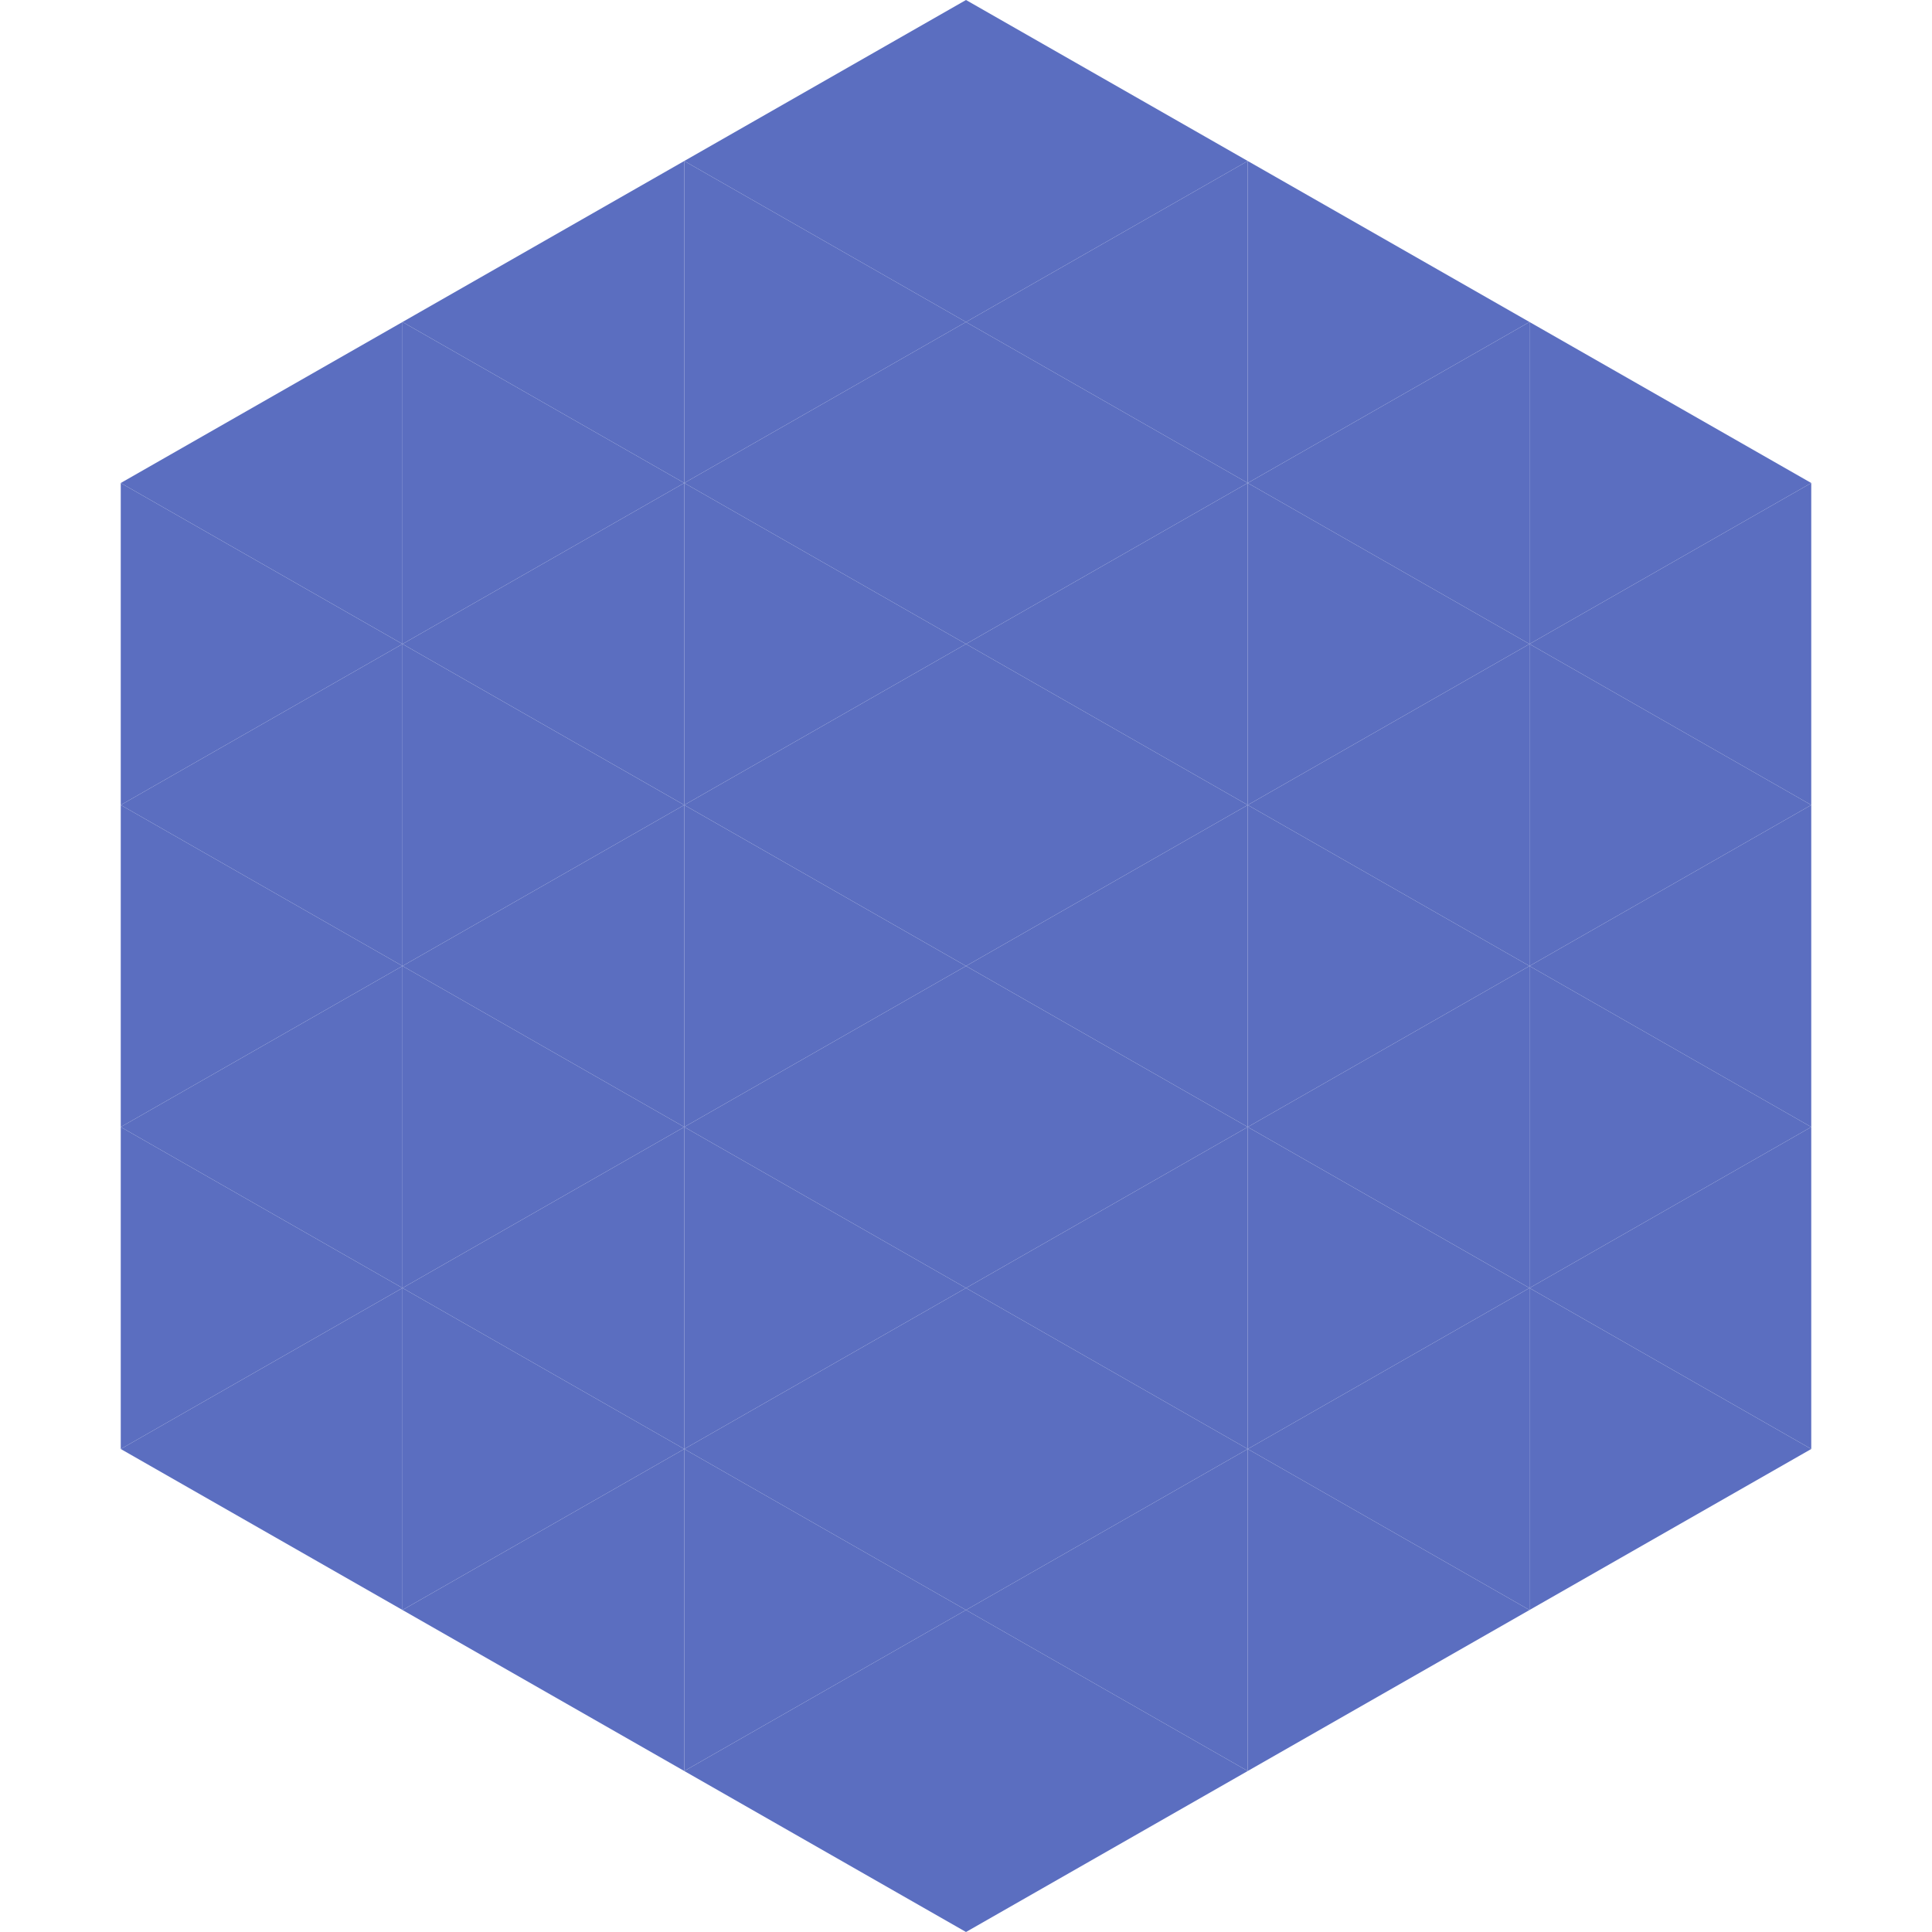
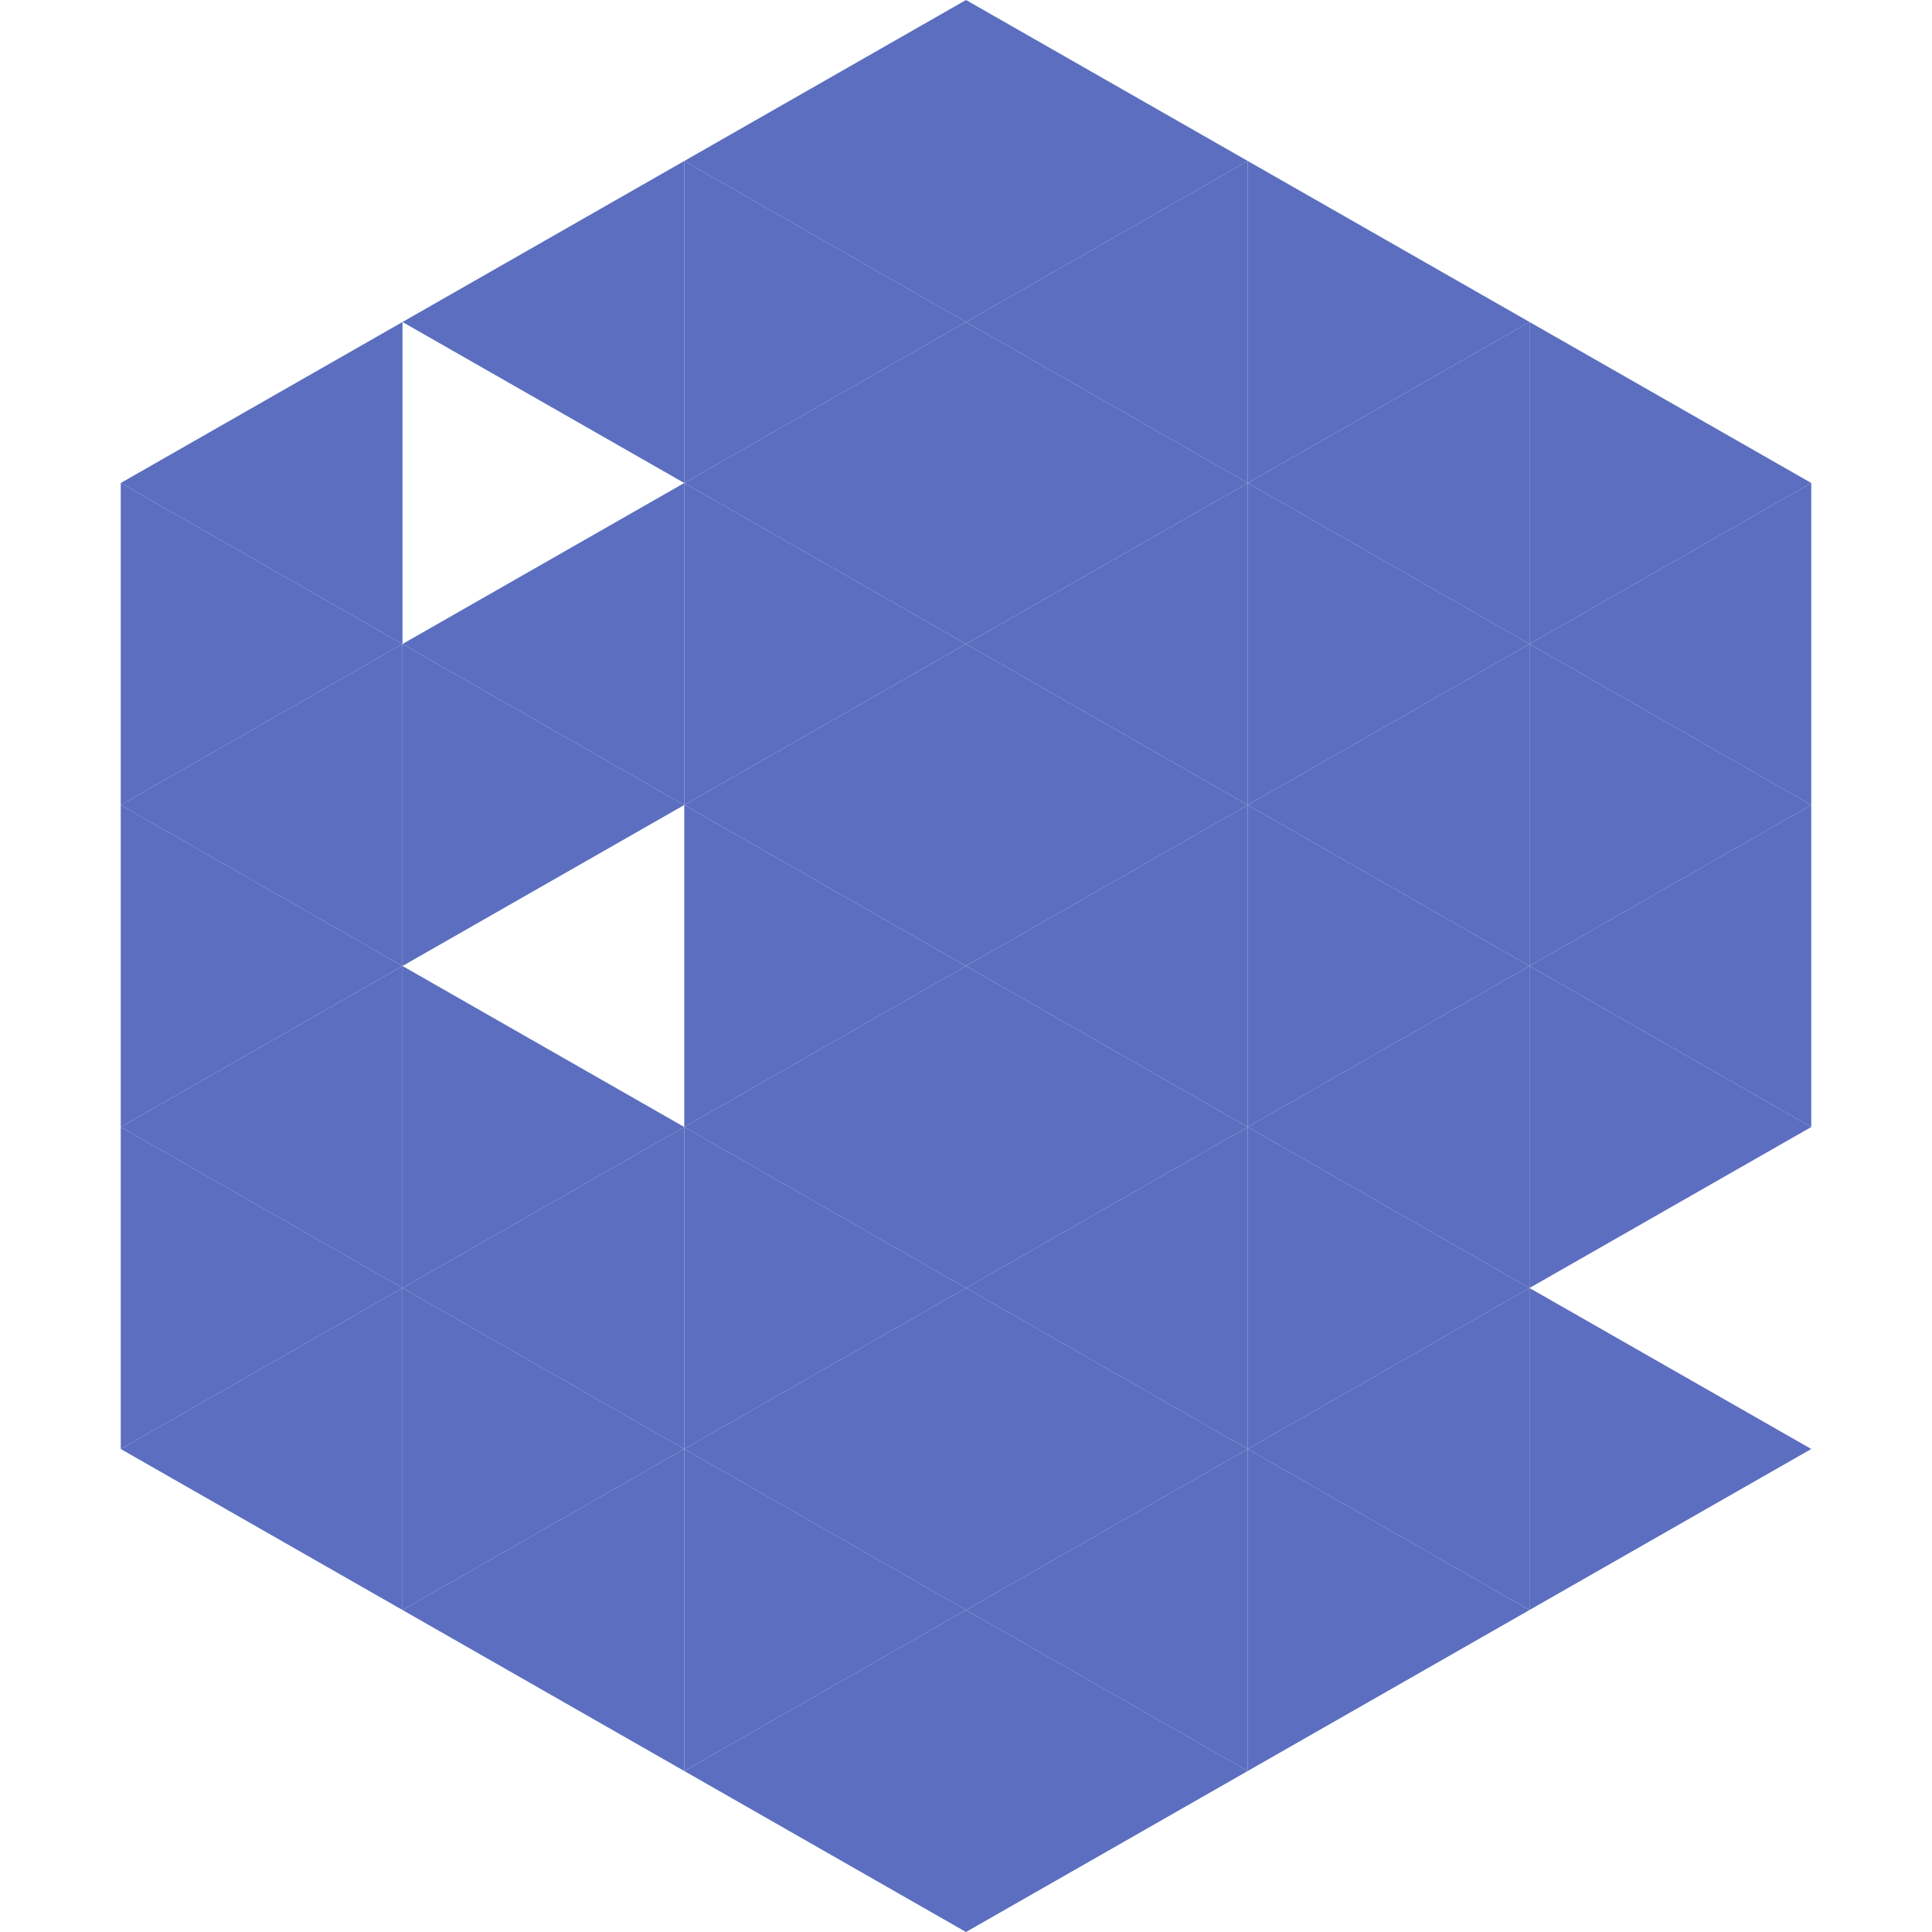
<svg xmlns="http://www.w3.org/2000/svg" width="240" height="240">
  <polygon points="50,40 15,60 50,80" style="fill:rgb(91,110,192)" />
  <polygon points="190,40 225,60 190,80" style="fill:rgb(91,110,192)" />
  <polygon points="15,60 50,80 15,100" style="fill:rgb(91,110,192)" />
  <polygon points="225,60 190,80 225,100" style="fill:rgb(91,110,192)" />
  <polygon points="50,80 15,100 50,120" style="fill:rgb(91,110,192)" />
  <polygon points="190,80 225,100 190,120" style="fill:rgb(91,110,192)" />
  <polygon points="15,100 50,120 15,140" style="fill:rgb(91,110,192)" />
  <polygon points="225,100 190,120 225,140" style="fill:rgb(91,110,192)" />
  <polygon points="50,120 15,140 50,160" style="fill:rgb(91,110,192)" />
  <polygon points="190,120 225,140 190,160" style="fill:rgb(91,110,192)" />
  <polygon points="15,140 50,160 15,180" style="fill:rgb(91,110,192)" />
-   <polygon points="225,140 190,160 225,180" style="fill:rgb(91,110,192)" />
  <polygon points="50,160 15,180 50,200" style="fill:rgb(91,110,192)" />
  <polygon points="190,160 225,180 190,200" style="fill:rgb(91,110,192)" />
  <polygon points="15,180 50,200 15,220" style="fill:rgb(255,255,255); fill-opacity:0" />
  <polygon points="225,180 190,200 225,220" style="fill:rgb(255,255,255); fill-opacity:0" />
  <polygon points="50,0 85,20 50,40" style="fill:rgb(255,255,255); fill-opacity:0" />
  <polygon points="190,0 155,20 190,40" style="fill:rgb(255,255,255); fill-opacity:0" />
  <polygon points="85,20 50,40 85,60" style="fill:rgb(91,110,192)" />
  <polygon points="155,20 190,40 155,60" style="fill:rgb(91,110,192)" />
-   <polygon points="50,40 85,60 50,80" style="fill:rgb(91,110,192)" />
  <polygon points="190,40 155,60 190,80" style="fill:rgb(91,110,192)" />
  <polygon points="85,60 50,80 85,100" style="fill:rgb(91,110,192)" />
  <polygon points="155,60 190,80 155,100" style="fill:rgb(91,110,192)" />
  <polygon points="50,80 85,100 50,120" style="fill:rgb(91,110,192)" />
  <polygon points="190,80 155,100 190,120" style="fill:rgb(91,110,192)" />
-   <polygon points="85,100 50,120 85,140" style="fill:rgb(91,110,192)" />
  <polygon points="155,100 190,120 155,140" style="fill:rgb(91,110,192)" />
  <polygon points="50,120 85,140 50,160" style="fill:rgb(91,110,192)" />
  <polygon points="190,120 155,140 190,160" style="fill:rgb(91,110,192)" />
  <polygon points="85,140 50,160 85,180" style="fill:rgb(91,110,192)" />
  <polygon points="155,140 190,160 155,180" style="fill:rgb(91,110,192)" />
  <polygon points="50,160 85,180 50,200" style="fill:rgb(91,110,192)" />
  <polygon points="190,160 155,180 190,200" style="fill:rgb(91,110,192)" />
  <polygon points="85,180 50,200 85,220" style="fill:rgb(91,110,192)" />
  <polygon points="155,180 190,200 155,220" style="fill:rgb(91,110,192)" />
  <polygon points="120,0 85,20 120,40" style="fill:rgb(91,110,192)" />
  <polygon points="120,0 155,20 120,40" style="fill:rgb(91,110,192)" />
  <polygon points="85,20 120,40 85,60" style="fill:rgb(91,110,192)" />
  <polygon points="155,20 120,40 155,60" style="fill:rgb(91,110,192)" />
  <polygon points="120,40 85,60 120,80" style="fill:rgb(91,110,192)" />
  <polygon points="120,40 155,60 120,80" style="fill:rgb(91,110,192)" />
  <polygon points="85,60 120,80 85,100" style="fill:rgb(91,110,192)" />
  <polygon points="155,60 120,80 155,100" style="fill:rgb(91,110,192)" />
  <polygon points="120,80 85,100 120,120" style="fill:rgb(91,110,192)" />
  <polygon points="120,80 155,100 120,120" style="fill:rgb(91,110,192)" />
  <polygon points="85,100 120,120 85,140" style="fill:rgb(91,110,192)" />
  <polygon points="155,100 120,120 155,140" style="fill:rgb(91,110,192)" />
  <polygon points="120,120 85,140 120,160" style="fill:rgb(91,110,192)" />
  <polygon points="120,120 155,140 120,160" style="fill:rgb(91,110,192)" />
  <polygon points="85,140 120,160 85,180" style="fill:rgb(91,110,192)" />
  <polygon points="155,140 120,160 155,180" style="fill:rgb(91,110,192)" />
  <polygon points="120,160 85,180 120,200" style="fill:rgb(91,110,192)" />
  <polygon points="120,160 155,180 120,200" style="fill:rgb(91,110,192)" />
  <polygon points="85,180 120,200 85,220" style="fill:rgb(91,110,192)" />
  <polygon points="155,180 120,200 155,220" style="fill:rgb(91,110,192)" />
  <polygon points="120,200 85,220 120,240" style="fill:rgb(91,110,192)" />
  <polygon points="120,200 155,220 120,240" style="fill:rgb(91,110,192)" />
  <polygon points="85,220 120,240 85,260" style="fill:rgb(255,255,255); fill-opacity:0" />
  <polygon points="155,220 120,240 155,260" style="fill:rgb(255,255,255); fill-opacity:0" />
</svg>